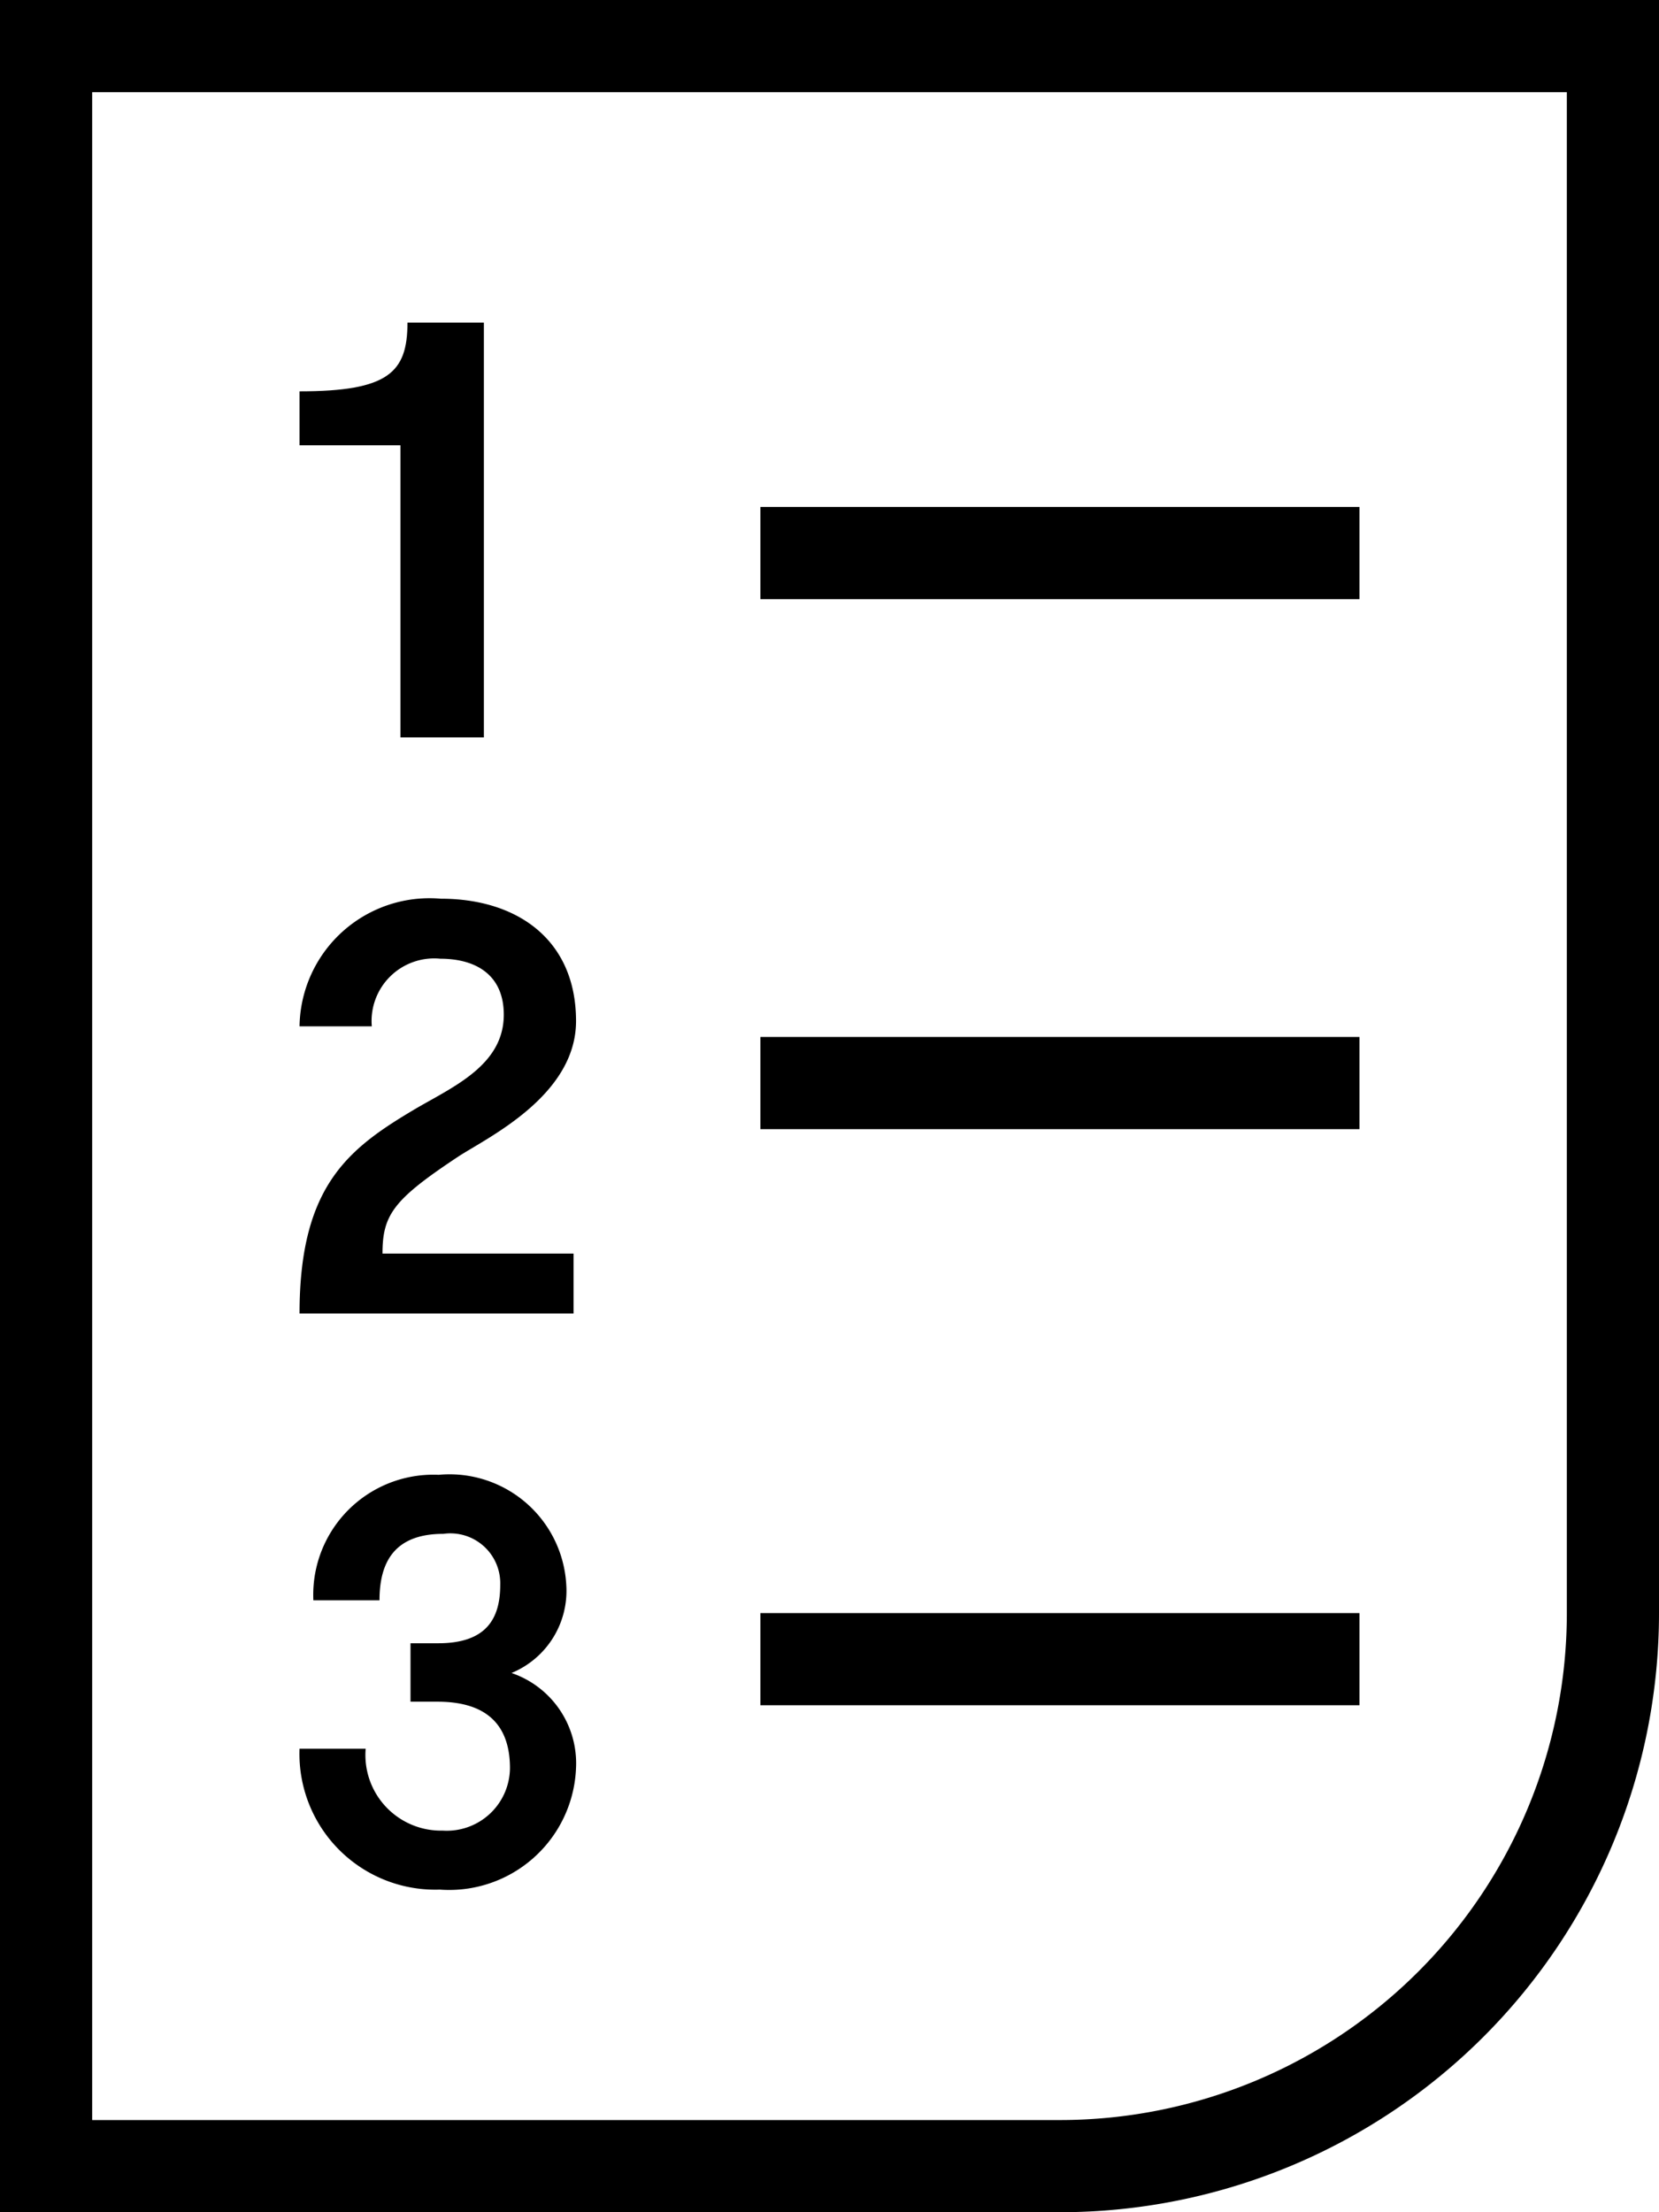
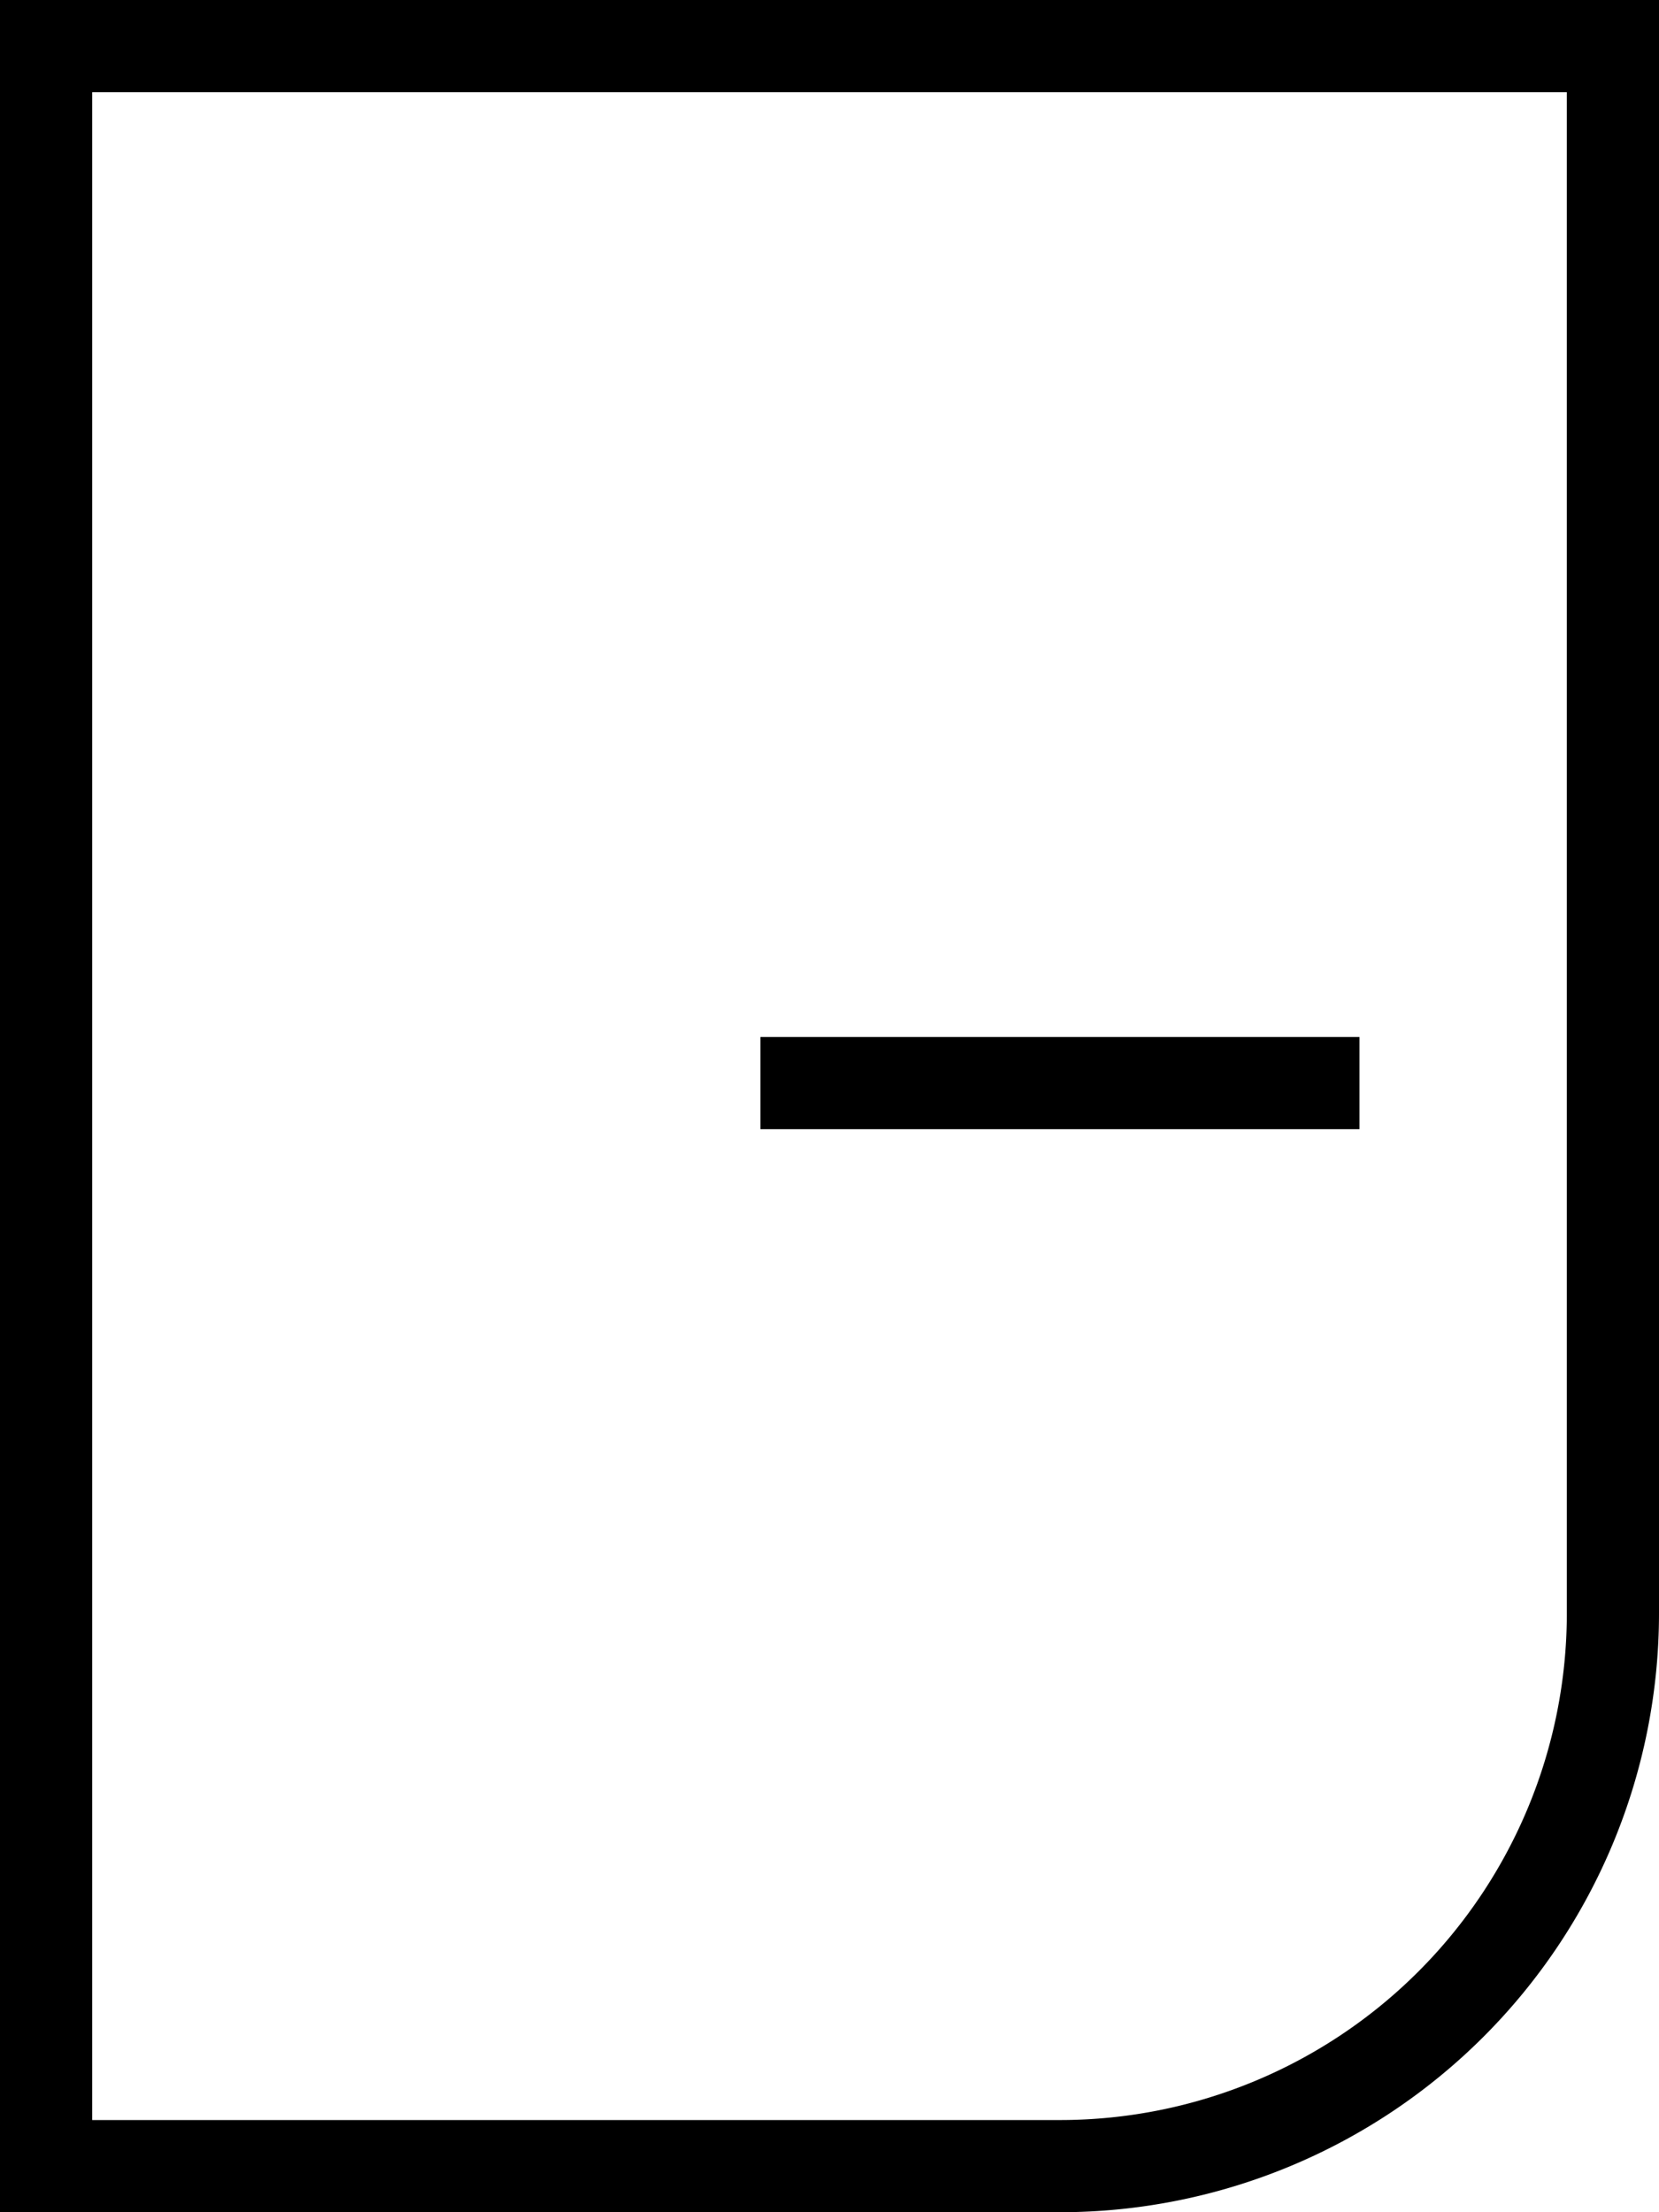
<svg xmlns="http://www.w3.org/2000/svg" id="Group_562" data-name="Group 562" width="36" height="48" viewBox="0 0 36 48">
  <defs>
    <clipPath id="clip-path">
      <rect id="Rectangle_228" data-name="Rectangle 228" width="36" height="48" fill="none" />
    </clipPath>
  </defs>
-   <line id="Line_53" data-name="Line 53" x2="13" transform="translate(16.5 12)" fill="none" stroke="#000" stroke-miterlimit="10" stroke-width="2" />
  <g id="Group_561" data-name="Group 561">
    <g id="Group_560" data-name="Group 560" clip-path="url(#clip-path)">
-       <path id="Path_356" data-name="Path 356" d="M6.5,8.491C8.431,8.491,8.842,8.08,8.842,7H10.5v9H8.69V9.661H6.5Z" />
      <line id="Line_54" data-name="Line 54" x2="13" transform="translate(16.5 23.5)" fill="none" stroke="#000" stroke-miterlimit="10" stroke-width="2" />
-       <path id="Path_357" data-name="Path 357" d="M12.5,22.155c0,1.63-1.95,2.541-2.563,2.945C8.546,26.023,8.3,26.352,8.3,27.2h4.146v1.3H6.5c0-2.806,1.091-3.6,2.55-4.462.832-.48,1.882-.948,1.882-2.022,0-.86-.6-1.214-1.378-1.214a1.358,1.358,0,0,0-1.486,1.467H6.5A2.821,2.821,0,0,1,9.568,19.5c1.65,0,2.932.885,2.932,2.655" />
-       <line id="Line_55" data-name="Line 55" x2="13" transform="translate(16.5 36)" fill="none" stroke="#000" stroke-miterlimit="10" stroke-width="2" />
-       <path id="Path_358" data-name="Path 358" d="M8.908,35.655h.6c1.035,0,1.347-.522,1.347-1.268a1.083,1.083,0,0,0-1.235-1.106c-1.036,0-1.385.584-1.385,1.442H6.8A2.606,2.606,0,0,1,9.519,32a2.538,2.538,0,0,1,2.769,2.387A1.929,1.929,0,0,1,11.1,36.3a2.07,2.07,0,0,1,1.4,2.052A2.754,2.754,0,0,1,9.543,41,2.947,2.947,0,0,1,6.5,37.943H7.935A1.64,1.64,0,0,0,9.606,39.72a1.371,1.371,0,0,0,1.46-1.355c0-.82-.387-1.442-1.572-1.442H8.908Z" />
      <path id="Path_359" data-name="Path 359" d="M23,47H1V1H35V35A12,12,0,0,1,23,47Z" fill="none" stroke="#000" stroke-miterlimit="10" stroke-width="2" />
    </g>
  </g>
</svg>